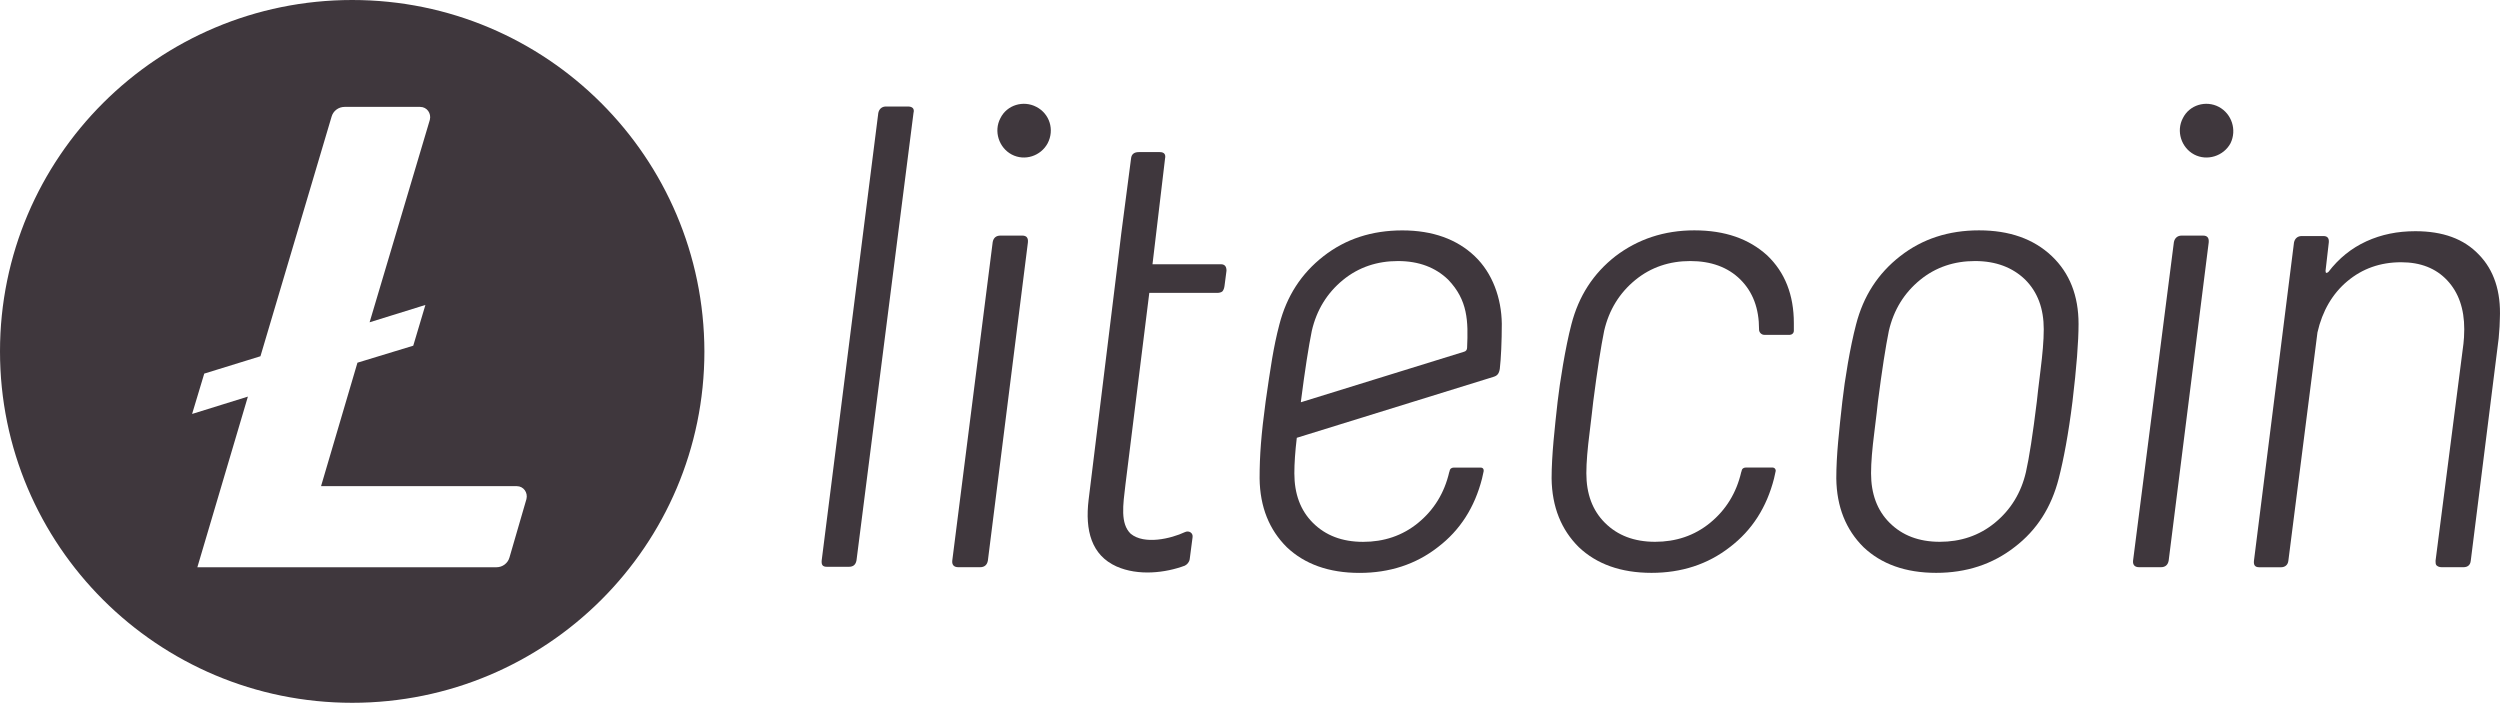
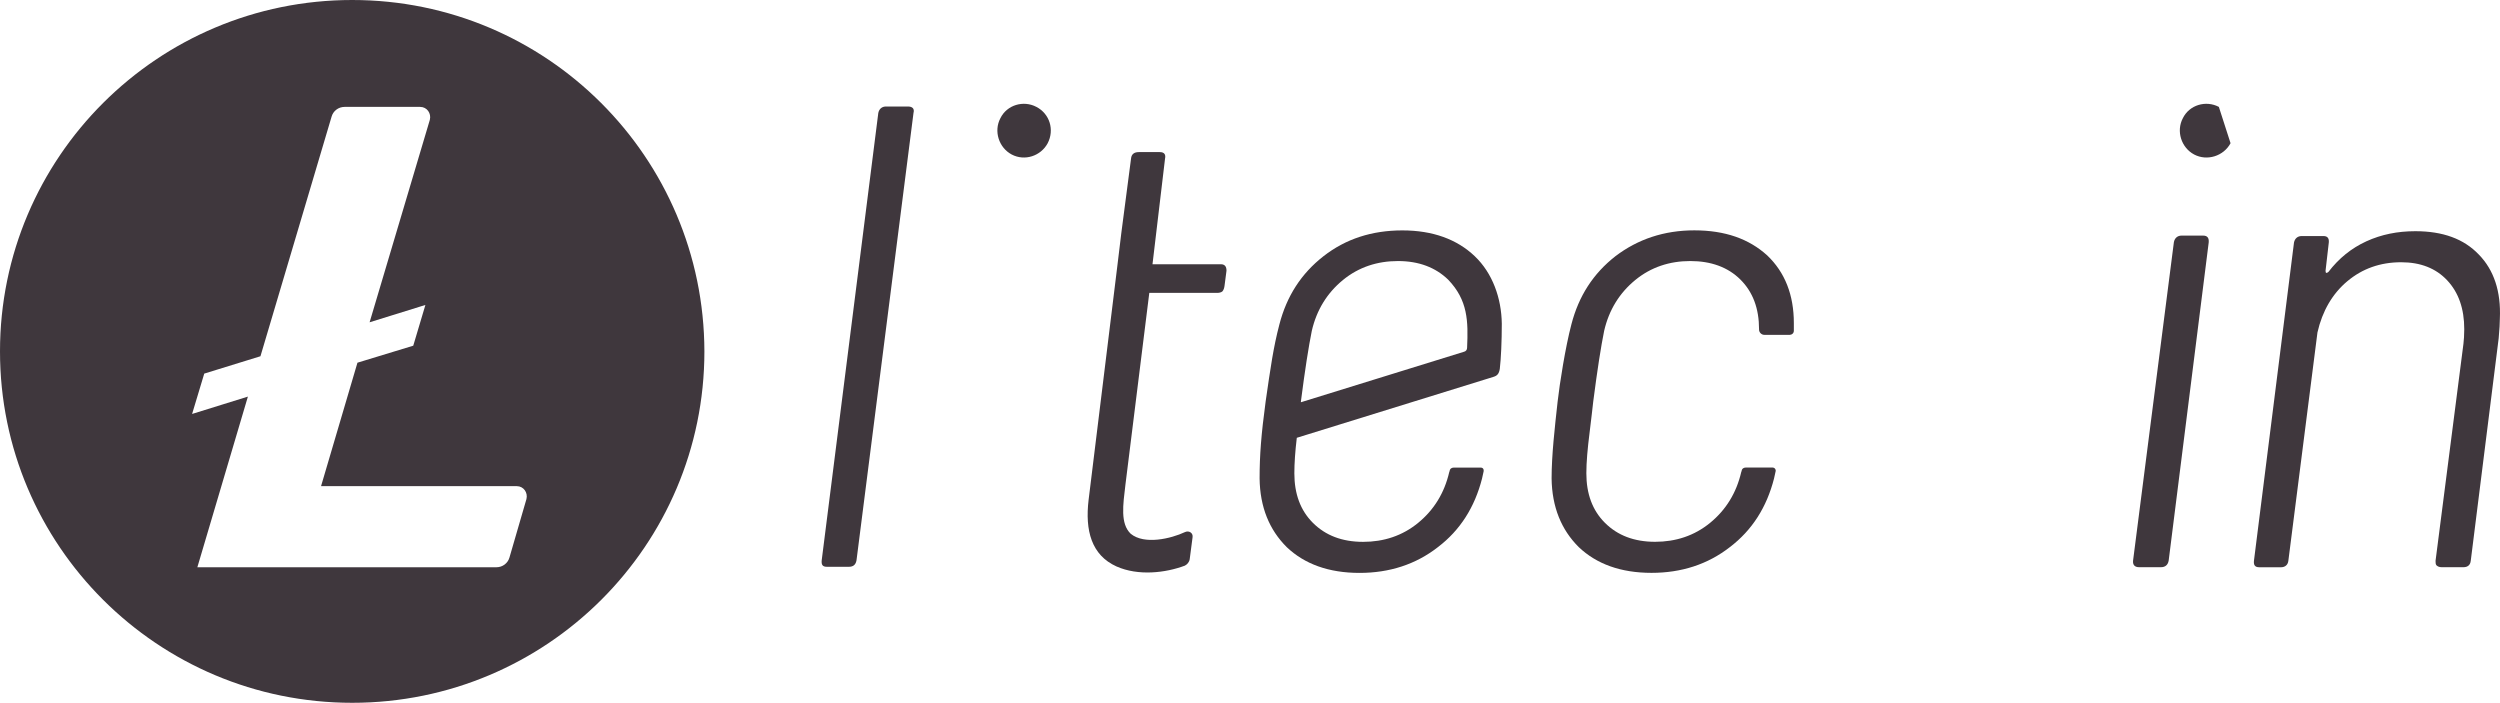
<svg xmlns="http://www.w3.org/2000/svg" xmlns:ns1="http://sodipodi.sourceforge.net/DTD/sodipodi-0.dtd" xmlns:ns2="http://www.inkscape.org/namespaces/inkscape" version="1.1" id="Layer_1" x="0px" y="0px" viewBox="0 0 50 14.056" xml:space="preserve" ns1:docname="2f0972b3af3eef80799bb164913b7629.svg" width="50" height="14.056">
  <defs id="defs20" />
  <ns1:namedview id="namedview18" pagecolor="#ffffff" bordercolor="#666666" borderopacity="1.0" ns2:pageshadow="2" ns2:pageopacity="0.0" ns2:pagecheckerboard="0" />
  <style type="text/css" id="style2">
	.st0{fill:#3F373D;}
</style>
  <g id="g15" transform="translate(0,-5.472)">
    <path id="Shape" class="st0" d="M 7.044,5.472 C 3.154,5.472 0,8.619 0,12.5 c 0,3.881 3.154,7.028 7.044,7.028 3.89,0 7.044,-3.147 7.044,-7.028 C 14.08,8.619 10.934,5.472 7.044,5.472 m 0.105,7.254 -0.728,2.469 h 3.914 c 0.137,0 0.226,0.129 0.194,0.258 l -0.34,1.17 c -0.032,0.113 -0.137,0.194 -0.259,0.194 H 3.947 L 4.958,13.404 3.842,13.751 4.085,12.944 5.209,12.597 6.632,7.804 C 6.664,7.691 6.769,7.61 6.891,7.61 h 1.512 c 0.137,0 0.226,0.129 0.194,0.258 l -1.205,4.05 1.116,-0.347 -0.243,0.815 z" />
    <path id="Path" class="st0" d="M 18.157,7.602 H 17.72 c -0.081,0 -0.137,0.048 -0.154,0.129 l -1.132,8.948 c -0.008,0.089 0.016,0.129 0.105,0.129 h 0.437 c 0.089,0 0.137,-0.04 0.154,-0.129 L 18.27,7.731 C 18.294,7.643 18.246,7.602 18.157,7.602" />
-     <path id="Path_1_" class="st0" d="m 20.445,10.184 h -0.437 c -0.081,0 -0.137,0.04 -0.154,0.129 l -0.809,6.374 c -0.008,0.089 0.04,0.129 0.121,0.129 h 0.437 c 0.081,0 0.137,-0.04 0.154,-0.129 l 0.801,-6.366 c 0.009,-0.088 -0.024,-0.137 -0.113,-0.137" />
-     <path id="Shape_1_" class="st0" d="m 39.581,10.079 c -0.607,0 -1.132,0.169 -1.577,0.516 -0.445,0.347 -0.736,0.799 -0.882,1.364 -0.121,0.46 -0.226,1.105 -0.275,1.541 -0.065,0.589 -0.121,1.073 -0.121,1.541 0.008,0.573 0.194,1.025 0.542,1.372 0.356,0.339 0.841,0.516 1.456,0.516 0.598,0 1.124,-0.169 1.569,-0.516 0.445,-0.339 0.736,-0.799 0.882,-1.372 0.097,-0.379 0.194,-0.888 0.275,-1.541 0.081,-0.678 0.121,-1.194 0.121,-1.549 0,-0.565 -0.178,-1.017 -0.534,-1.356 -0.365,-0.346 -0.85,-0.516 -1.456,-0.516 m 1.229,2.8 c -0.04,0.323 -0.065,0.533 -0.073,0.621 -0.081,0.662 -0.154,1.13 -0.218,1.412 -0.097,0.42 -0.307,0.758 -0.623,1.017 -0.315,0.258 -0.687,0.379 -1.1,0.379 -0.421,0 -0.752,-0.129 -1.003,-0.379 -0.251,-0.25 -0.372,-0.581 -0.372,-0.992 0,-0.218 0.024,-0.492 0.065,-0.815 0.04,-0.323 0.065,-0.533 0.073,-0.621 0.081,-0.629 0.154,-1.097 0.218,-1.412 0.097,-0.42 0.307,-0.758 0.623,-1.017 0.315,-0.258 0.687,-0.379 1.1,-0.379 0.421,0 0.752,0.129 1.003,0.371 0.251,0.25 0.372,0.581 0.372,0.992 0,0.234 -0.025,0.5 -0.065,0.823" />
    <path id="Path_2_" class="st0" d="m 44.061,10.184 h -0.429 c -0.081,0 -0.137,0.048 -0.154,0.129 l -0.817,6.374 c -0.008,0.089 0.04,0.129 0.121,0.129 h 0.437 c 0.081,0 0.137,-0.04 0.154,-0.129 l 0.801,-6.366 c 0.008,-0.088 -0.024,-0.137 -0.113,-0.137" />
    <path id="Path_3_" class="st0" d="m 49.577,10.564 c -0.299,-0.315 -0.72,-0.468 -1.27,-0.468 -0.356,0 -0.679,0.065 -0.979,0.202 -0.299,0.137 -0.55,0.339 -0.76,0.613 -0.04,0.032 -0.057,0.024 -0.057,-0.024 l 0.065,-0.565 c 0.008,-0.081 -0.024,-0.129 -0.105,-0.129 h -0.437 c -0.081,0 -0.137,0.048 -0.154,0.129 l -0.801,6.366 c -0.008,0.081 0.016,0.129 0.105,0.129 h 0.437 c 0.081,0 0.137,-0.048 0.146,-0.129 l 0.582,-4.567 c 0.097,-0.428 0.299,-0.775 0.598,-1.025 0.299,-0.25 0.655,-0.379 1.076,-0.379 0.388,0 0.696,0.121 0.922,0.363 0.226,0.242 0.34,0.565 0.34,0.976 0,0.121 -0.008,0.218 -0.016,0.29 l -0.558,4.341 c 0,0.04 0,0.065 0.016,0.089 0.024,0.024 0.057,0.04 0.105,0.04 h 0.437 c 0.081,0 0.137,-0.04 0.146,-0.129 l 0.558,-4.446 c 0.016,-0.178 0.024,-0.307 0.024,-0.395 0.025,-0.548 -0.121,-0.976 -0.42,-1.282" />
    <path id="Path_4_" class="st0" d="m 20.728,7.61 c -0.259,-0.137 -0.59,-0.04 -0.72,0.226 -0.137,0.258 -0.032,0.589 0.226,0.726 0.259,0.137 0.582,0.032 0.72,-0.226 C 21.092,8.07 20.995,7.748 20.728,7.61" />
-     <path id="Path_5_" class="st0" d="m 44.377,7.61 c -0.259,-0.137 -0.59,-0.04 -0.72,0.226 -0.137,0.258 -0.032,0.589 0.226,0.726 0.259,0.137 0.59,0.032 0.728,-0.226 C 44.74,8.07 44.635,7.748 44.377,7.61" />
+     <path id="Path_5_" class="st0" d="m 44.377,7.61 c -0.259,-0.137 -0.59,-0.04 -0.72,0.226 -0.137,0.258 -0.032,0.589 0.226,0.726 0.259,0.137 0.59,0.032 0.728,-0.226 " />
    <path id="Path_6_" class="st0" d="m 33.887,10.079 c -0.607,0 -1.132,0.178 -1.577,0.516 -0.445,0.347 -0.736,0.799 -0.882,1.364 -0.121,0.46 -0.235,1.186 -0.275,1.541 -0.057,0.516 -0.121,1.073 -0.121,1.541 0.008,0.573 0.194,1.025 0.542,1.372 0.356,0.339 0.841,0.516 1.456,0.516 0.598,0 1.124,-0.169 1.569,-0.516 0.445,-0.339 0.736,-0.799 0.882,-1.372 0.008,-0.048 0.024,-0.097 0.032,-0.145 0.008,-0.04 -0.024,-0.073 -0.057,-0.073 h -0.542 c -0.032,0 -0.073,0.016 -0.081,0.065 0,0.008 -0.008,0.024 -0.008,0.024 -0.097,0.42 -0.307,0.758 -0.623,1.017 -0.315,0.258 -0.687,0.379 -1.1,0.379 -0.421,0 -0.752,-0.129 -1.003,-0.379 -0.251,-0.25 -0.372,-0.581 -0.372,-0.992 0,-0.218 0.024,-0.492 0.065,-0.815 0.032,-0.274 0.065,-0.533 0.073,-0.621 0.081,-0.629 0.154,-1.097 0.218,-1.412 0.097,-0.42 0.307,-0.758 0.623,-1.017 0.315,-0.258 0.687,-0.379 1.1,-0.379 0.412,0 0.752,0.121 1.003,0.371 0.251,0.25 0.372,0.581 0.372,0.992 v 0.008 c 0,0.056 0.049,0.105 0.105,0.105 h 0.51 c 0.04,0 0.081,-0.032 0.081,-0.081 0,-0.056 0,-0.105 0,-0.153 0,-0.565 -0.178,-1.017 -0.534,-1.356 -0.364,-0.33 -0.841,-0.5 -1.456,-0.5" />
    <path id="Shape_2_" class="st0" d="m 29.495,10.596 c -0.356,-0.339 -0.841,-0.516 -1.448,-0.516 -0.607,0 -1.132,0.169 -1.577,0.516 -0.445,0.347 -0.736,0.799 -0.882,1.364 -0.121,0.46 -0.178,0.871 -0.275,1.541 -0.089,0.662 -0.121,1.073 -0.121,1.541 0.008,0.573 0.194,1.025 0.542,1.372 0.356,0.339 0.841,0.516 1.456,0.516 0.598,0 1.124,-0.169 1.569,-0.516 0.445,-0.339 0.736,-0.799 0.882,-1.372 0.008,-0.048 0.024,-0.097 0.032,-0.145 0.008,-0.04 -0.016,-0.073 -0.057,-0.073 h -0.542 c -0.032,0 -0.073,0.016 -0.081,0.065 0,0.008 -0.008,0.024 -0.008,0.024 -0.097,0.42 -0.307,0.758 -0.623,1.017 -0.315,0.258 -0.687,0.379 -1.1,0.379 -0.421,0 -0.752,-0.129 -1.003,-0.379 -0.251,-0.25 -0.372,-0.581 -0.372,-0.992 0,-0.194 0.016,-0.436 0.049,-0.71 l 3.931,-1.218 c 0.081,-0.024 0.113,-0.065 0.129,-0.161 0.024,-0.202 0.04,-0.549 0.04,-0.904 -0.007,-0.51 -0.185,-1.01 -0.541,-1.349 m -0.153,1.831 c 0,0.04 -0.024,0.073 -0.065,0.081 l -3.259,1.009 c 0,-0.008 0,-0.008 0,-0.016 0.081,-0.629 0.154,-1.097 0.218,-1.412 0.097,-0.42 0.307,-0.758 0.623,-1.017 0.315,-0.258 0.687,-0.379 1.1,-0.379 0.421,0 0.752,0.129 1.003,0.371 0.396,0.411 0.404,0.831 0.38,1.363" />
    <path id="Path_7_" class="st0" d="m 23.697,16.115 c 0.081,-0.04 0.17,0.016 0.154,0.105 l -0.057,0.436 c -0.008,0.056 -0.049,0.105 -0.097,0.129 -0.388,0.145 -0.93,0.21 -1.367,0.016 -0.501,-0.226 -0.631,-0.718 -0.558,-1.331 l 0.574,-4.672 0.081,-0.67 0.194,-1.485 c 0.008,-0.089 0.065,-0.129 0.154,-0.129 h 0.421 c 0.097,0 0.121,0.056 0.105,0.129 l -0.251,2.114 h 1.367 c 0.081,0 0.113,0.048 0.113,0.129 l -0.04,0.307 c -0.008,0.048 -0.016,0.073 -0.04,0.105 -0.024,0.024 -0.073,0.032 -0.105,0.032 h -1.359 l -0.477,3.833 c -0.049,0.411 -0.105,0.783 0.105,0.984 0.274,0.226 0.808,0.097 1.083,-0.032" />
  </g>
</svg>